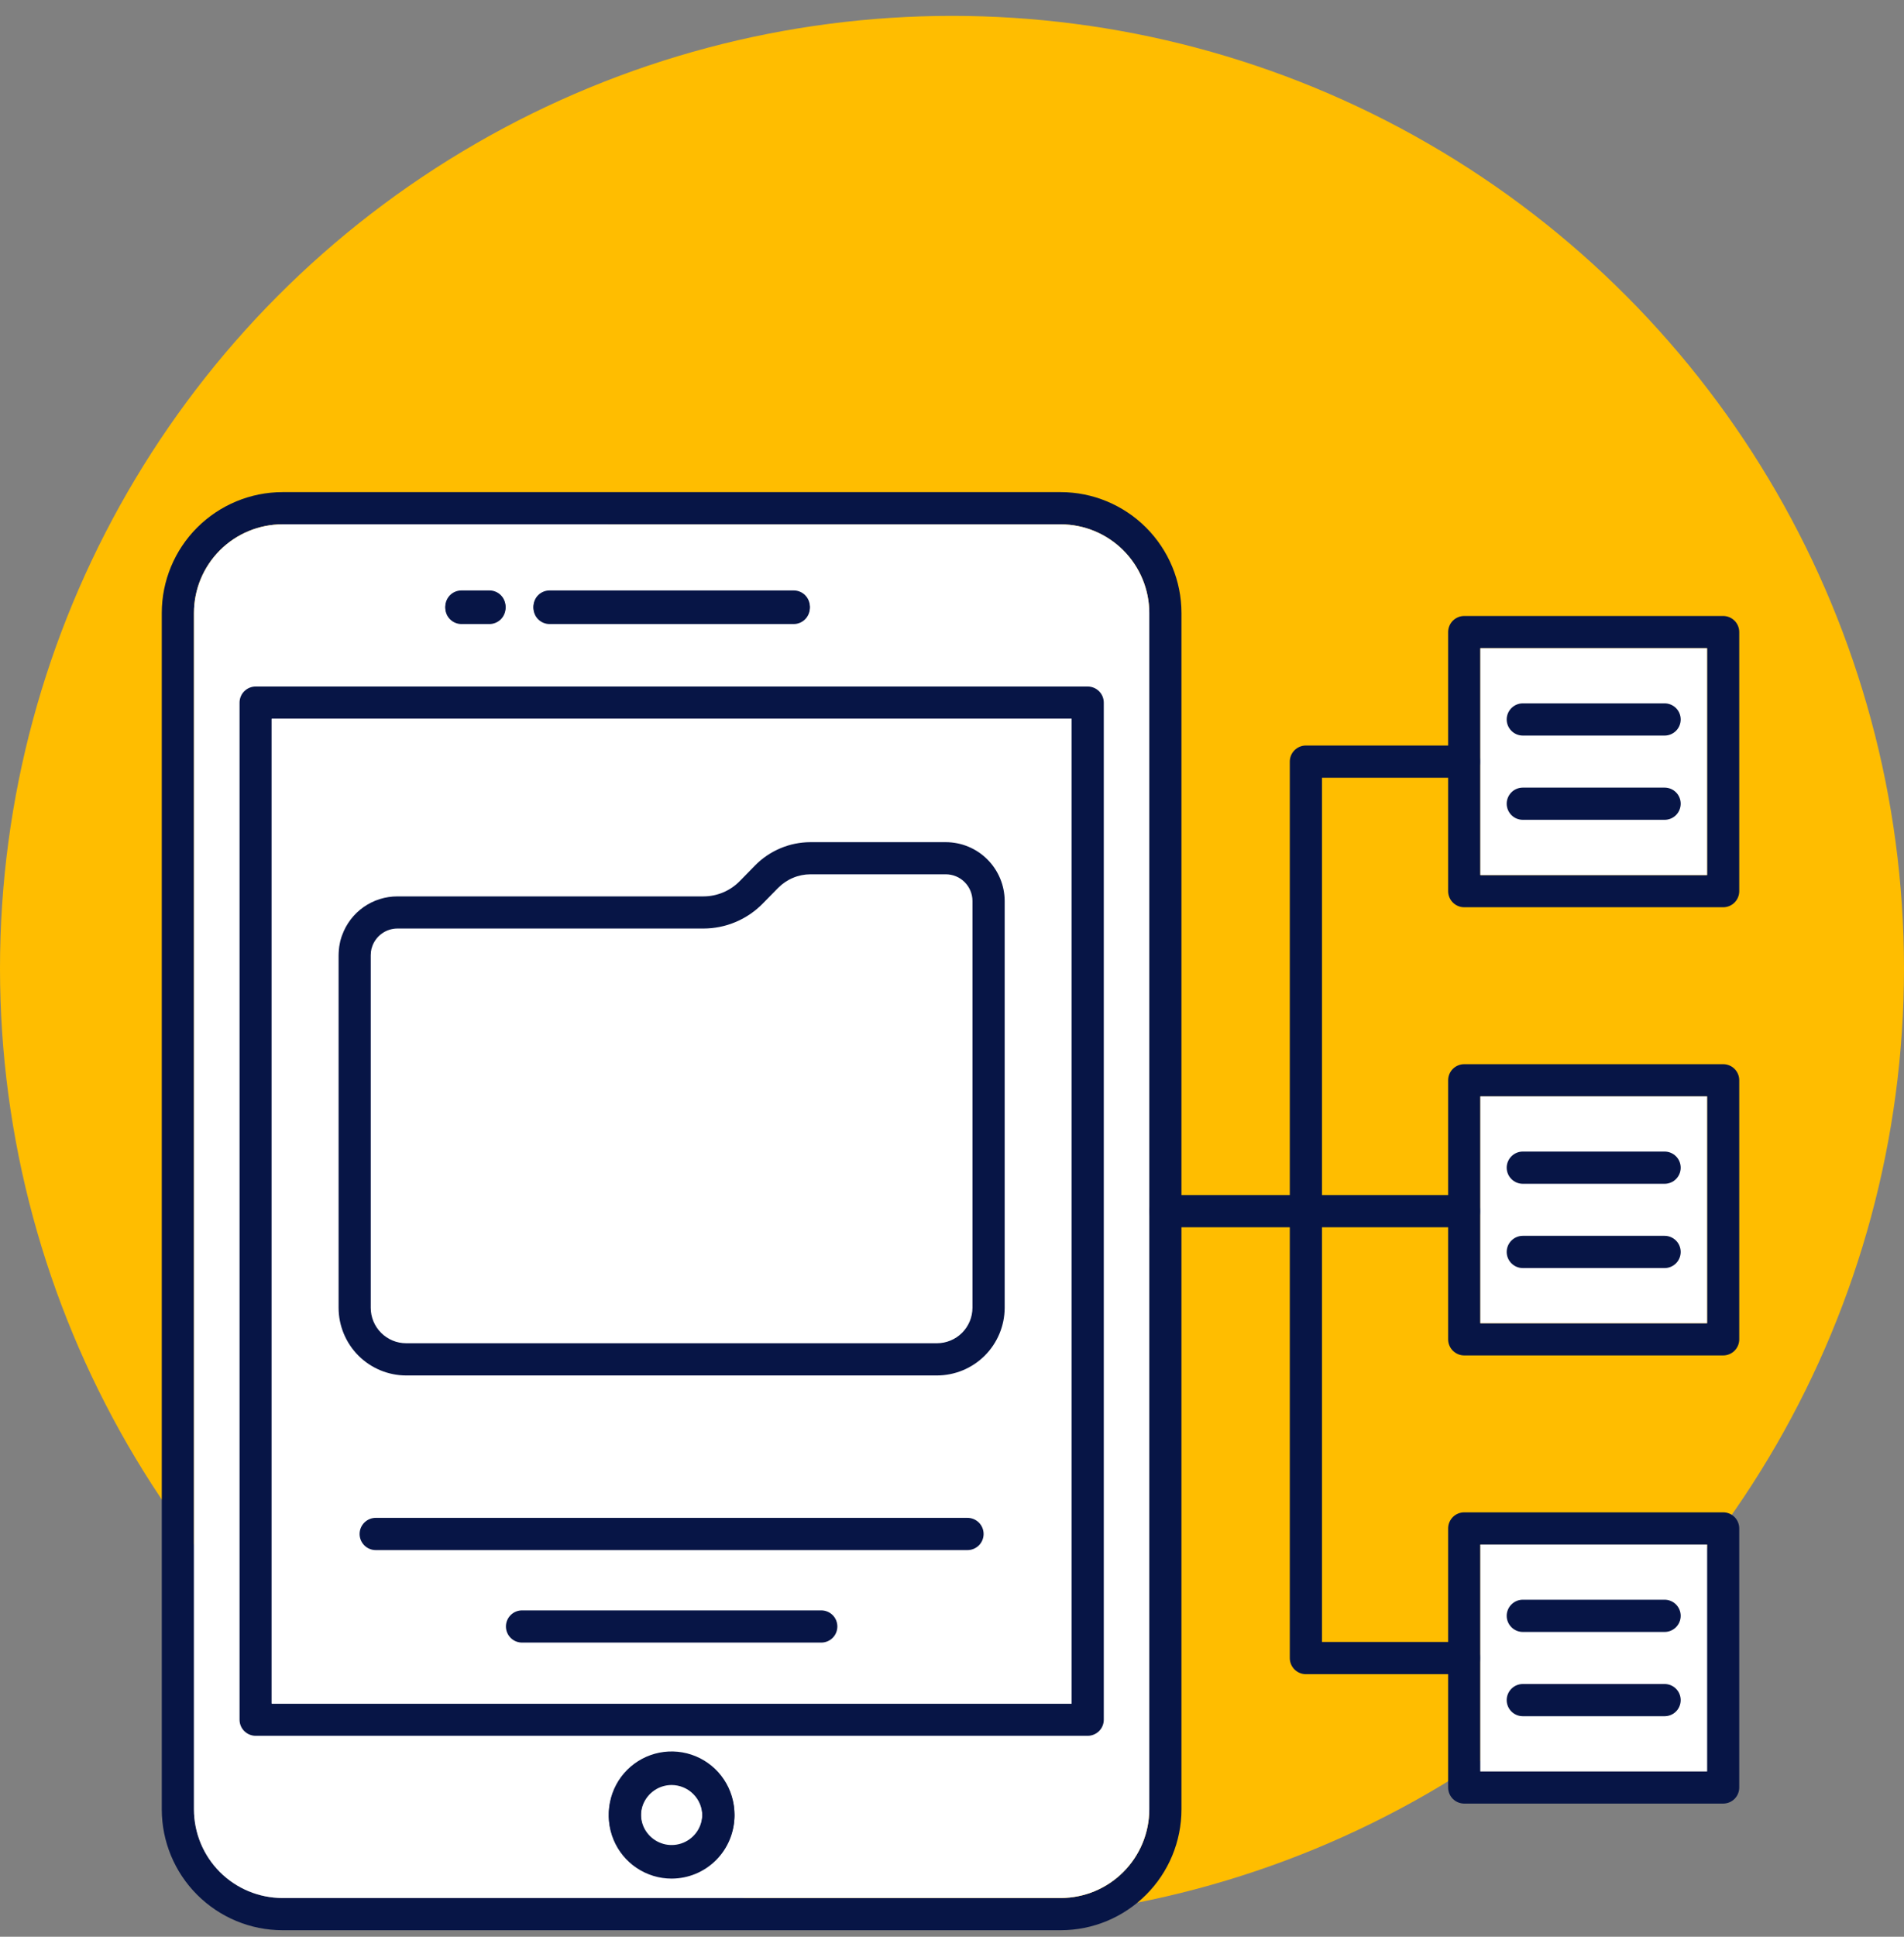
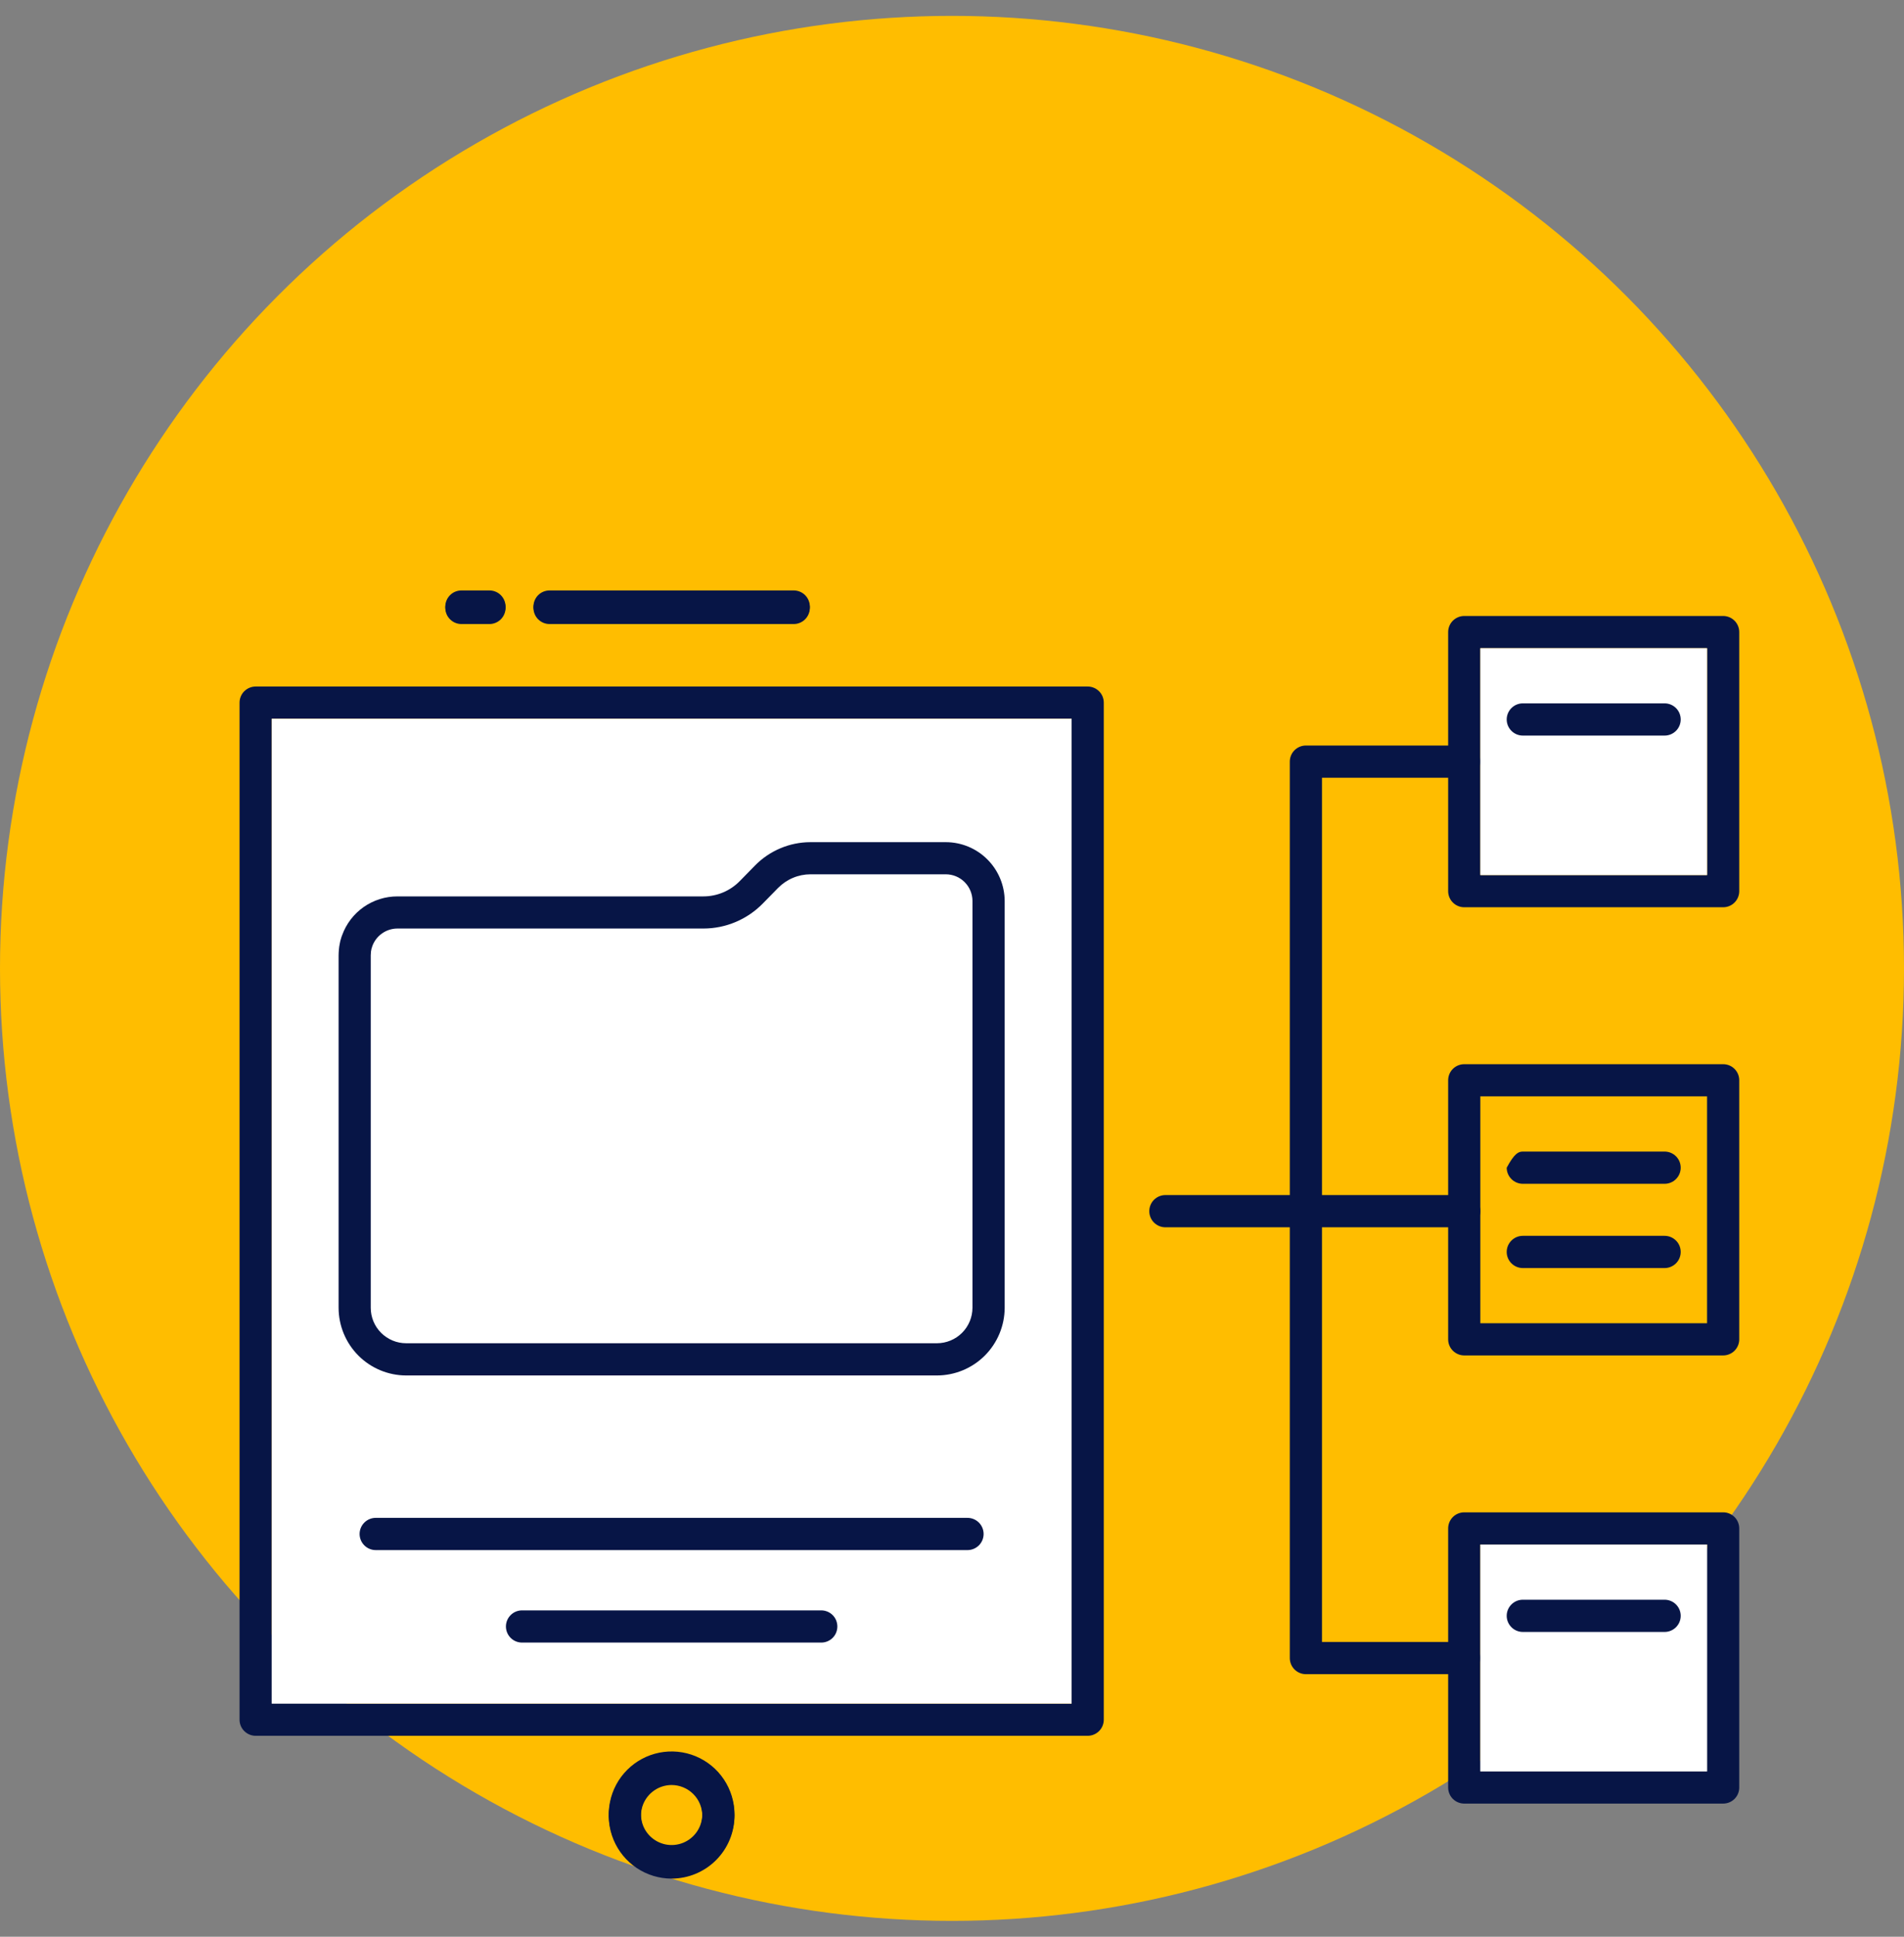
<svg xmlns="http://www.w3.org/2000/svg" width="60" height="61" viewBox="0 0 60 61" fill="none">
  <rect x="0" y="0" width="60" height="61" fill="#808080" stroke="none" />
  <circle cx="30" cy="30.5" r="30" fill="#FFBD00" />
-   <path d="M33.427 60.795H8.902C7.893 60.794 6.927 60.392 6.213 59.679C5.5 58.966 5.099 57.999 5.098 56.991V19.304C5.099 18.296 5.5 17.329 6.213 16.616C6.927 15.903 7.893 15.501 8.902 15.5H33.427C34.435 15.501 35.402 15.903 36.115 16.616C36.828 17.329 37.23 18.296 37.231 19.304V56.99C37.23 57.999 36.829 58.966 36.115 59.679C35.402 60.392 34.435 60.794 33.427 60.795ZM8.902 16.514C8.162 16.515 7.453 16.809 6.93 17.332C6.407 17.855 6.113 18.564 6.112 19.304V56.99C6.113 57.73 6.407 58.439 6.93 58.962C7.453 59.485 8.162 59.779 8.902 59.78H33.427C34.166 59.779 34.875 59.485 35.398 58.962C35.921 58.439 36.216 57.73 36.217 56.99V19.304C36.216 18.565 35.921 17.856 35.398 17.333C34.875 16.81 34.166 16.515 33.427 16.515L8.902 16.514Z" fill="#071546" />
-   <path d="M8.902 16.514C8.162 16.515 7.453 16.809 6.93 17.332C6.407 17.855 6.113 18.564 6.112 19.304V56.99C6.113 57.73 6.407 58.439 6.93 58.962C7.453 59.485 8.162 59.779 8.902 59.78H33.427C34.166 59.779 34.875 59.485 35.398 58.962C35.921 58.439 36.216 57.73 36.217 56.99V19.304C36.216 18.565 35.921 17.856 35.398 17.333C34.875 16.81 34.166 16.515 33.427 16.515L8.902 16.514Z" fill="white" />
  <path d="M34.276 54.671H8.056C7.922 54.671 7.793 54.617 7.697 54.522C7.602 54.427 7.549 54.298 7.549 54.164V22.131C7.549 21.996 7.602 21.867 7.697 21.772C7.793 21.677 7.922 21.623 8.056 21.623H34.276C34.41 21.623 34.539 21.677 34.635 21.772C34.73 21.867 34.783 21.996 34.783 22.131V54.164C34.783 54.298 34.73 54.427 34.635 54.522C34.539 54.617 34.41 54.671 34.276 54.671ZM8.563 53.657H33.769V22.638H8.563V53.657Z" fill="#071546" />
  <path d="M8.563 53.657H33.769V22.638H8.563V53.657Z" fill="white" />
  <path d="M25.012 19.655H17.318C17.183 19.655 17.054 19.601 16.959 19.506C16.864 19.411 16.811 19.282 16.811 19.147C16.811 19.013 16.864 18.884 16.959 18.789C17.054 18.694 17.183 18.64 17.318 18.64H25.012C25.147 18.64 25.276 18.694 25.371 18.789C25.466 18.884 25.52 19.013 25.52 19.147C25.52 19.282 25.466 19.411 25.371 19.506C25.276 19.601 25.147 19.655 25.012 19.655Z" fill="#071546" />
  <path d="M15.424 19.655H14.54C14.406 19.655 14.277 19.601 14.182 19.506C14.087 19.411 14.033 19.282 14.033 19.147C14.033 19.013 14.087 18.884 14.182 18.789C14.277 18.694 14.406 18.64 14.54 18.64H15.424C15.558 18.64 15.687 18.694 15.782 18.789C15.877 18.884 15.931 19.013 15.931 19.147C15.931 19.282 15.877 19.411 15.782 19.506C15.687 19.601 15.558 19.655 15.424 19.655Z" fill="#071546" />
  <path d="M21.164 59.169C20.772 59.169 20.389 59.052 20.063 58.834C19.738 58.617 19.484 58.307 19.334 57.945C19.184 57.583 19.145 57.184 19.222 56.8C19.299 56.416 19.488 56.063 19.765 55.786C20.042 55.509 20.395 55.321 20.78 55.245C21.164 55.169 21.562 55.208 21.924 55.359C22.286 55.509 22.595 55.763 22.813 56.089C23.03 56.415 23.146 56.798 23.145 57.19C23.144 57.715 22.935 58.218 22.563 58.589C22.192 58.96 21.689 59.168 21.164 59.169ZM21.164 56.221C20.973 56.222 20.786 56.278 20.627 56.385C20.468 56.491 20.345 56.642 20.271 56.818C20.198 56.995 20.179 57.189 20.217 57.377C20.254 57.564 20.346 57.736 20.481 57.871C20.616 58.006 20.789 58.098 20.976 58.136C21.163 58.173 21.358 58.154 21.534 58.081C21.711 58.007 21.862 57.884 21.968 57.725C22.074 57.566 22.131 57.379 22.131 57.188C22.131 56.932 22.029 56.686 21.847 56.505C21.666 56.324 21.42 56.222 21.164 56.221Z" fill="#071546" />
  <path d="M25.012 19.611H17.318C17.183 19.611 17.054 19.558 16.959 19.463C16.864 19.367 16.811 19.238 16.811 19.104C16.811 18.969 16.864 18.84 16.959 18.745C17.054 18.65 17.183 18.597 17.318 18.597H25.012C25.147 18.597 25.276 18.65 25.371 18.745C25.466 18.84 25.52 18.969 25.52 19.104C25.52 19.238 25.466 19.367 25.371 19.463C25.276 19.558 25.147 19.611 25.012 19.611Z" fill="#071546" />
  <path d="M15.424 19.611H14.54C14.406 19.611 14.277 19.558 14.182 19.463C14.087 19.367 14.033 19.238 14.033 19.104C14.033 18.969 14.087 18.84 14.182 18.745C14.277 18.65 14.406 18.597 14.54 18.597H15.424C15.558 18.597 15.687 18.65 15.782 18.745C15.877 18.84 15.931 18.969 15.931 19.104C15.931 19.238 15.877 19.367 15.782 19.463C15.687 19.558 15.558 19.611 15.424 19.611Z" fill="#071546" />
  <path d="M21.164 59.126C20.772 59.126 20.389 59.009 20.064 58.792C19.738 58.574 19.484 58.264 19.334 57.903C19.184 57.541 19.145 57.142 19.222 56.758C19.298 56.374 19.487 56.021 19.764 55.744C20.041 55.467 20.394 55.279 20.778 55.202C21.162 55.126 21.561 55.165 21.923 55.315C22.285 55.465 22.594 55.719 22.811 56.044C23.029 56.37 23.145 56.753 23.145 57.145C23.145 57.67 22.936 58.174 22.564 58.545C22.193 58.916 21.689 59.125 21.164 59.126ZM21.164 56.179C20.973 56.179 20.786 56.235 20.627 56.342C20.468 56.448 20.345 56.599 20.271 56.775C20.198 56.952 20.179 57.146 20.217 57.334C20.254 57.521 20.346 57.693 20.481 57.828C20.616 57.963 20.789 58.055 20.976 58.093C21.163 58.13 21.358 58.111 21.534 58.038C21.711 57.964 21.862 57.841 21.968 57.682C22.074 57.523 22.131 57.336 22.131 57.145C22.131 56.889 22.029 56.643 21.847 56.462C21.666 56.281 21.42 56.179 21.164 56.179Z" fill="#071546" />
  <path d="M46.142 52.73H41.152C41.017 52.73 40.888 52.676 40.793 52.581C40.698 52.486 40.645 52.357 40.645 52.222V23.989C40.645 23.854 40.698 23.725 40.793 23.63C40.888 23.535 41.017 23.481 41.152 23.481H46.142C46.276 23.481 46.405 23.535 46.5 23.63C46.595 23.725 46.649 23.854 46.649 23.989C46.649 24.123 46.595 24.252 46.5 24.347C46.405 24.442 46.276 24.496 46.142 24.496H41.659V51.715H46.142C46.276 51.715 46.405 51.769 46.5 51.864C46.595 51.959 46.649 52.088 46.649 52.222C46.649 52.357 46.595 52.486 46.5 52.581C46.405 52.676 46.276 52.73 46.142 52.73Z" fill="#071546" />
  <path d="M46.142 38.655H36.724C36.59 38.655 36.461 38.601 36.365 38.506C36.27 38.411 36.217 38.282 36.217 38.147C36.217 38.013 36.27 37.884 36.365 37.789C36.461 37.694 36.59 37.64 36.724 37.64H46.142C46.276 37.64 46.405 37.694 46.5 37.789C46.596 37.884 46.649 38.013 46.649 38.147C46.649 38.282 46.596 38.411 46.5 38.506C46.405 38.601 46.276 38.655 46.142 38.655Z" fill="#071546" />
  <path d="M54.301 56.806H46.142C46.008 56.806 45.879 56.753 45.783 56.658C45.688 56.563 45.635 56.434 45.635 56.299V48.14C45.635 48.005 45.688 47.877 45.783 47.781C45.879 47.686 46.008 47.633 46.142 47.633H54.301C54.436 47.633 54.565 47.686 54.66 47.781C54.755 47.877 54.808 48.005 54.808 48.14V56.299C54.808 56.434 54.755 56.563 54.66 56.658C54.565 56.753 54.436 56.806 54.301 56.806ZM46.649 55.792H53.794V48.647H46.649V55.792Z" fill="#071546" />
  <path d="M46.649 55.792H53.794V48.647H46.649V55.792Z" fill="white" />
  <path d="M54.301 42.691H46.142C46.008 42.691 45.879 42.637 45.783 42.542C45.688 42.447 45.635 42.318 45.635 42.184V34.025C45.635 33.89 45.688 33.761 45.783 33.666C45.879 33.571 46.008 33.518 46.142 33.518H54.301C54.436 33.518 54.565 33.571 54.66 33.666C54.755 33.761 54.808 33.89 54.808 34.025V42.184C54.808 42.318 54.755 42.447 54.66 42.542C54.565 42.637 54.436 42.691 54.301 42.691ZM46.649 41.676H53.794V34.532H46.649V41.676Z" fill="#071546" />
-   <path d="M46.649 41.676H53.794V34.532H46.649V41.676Z" fill="white" />
  <path d="M54.301 28.575H46.142C46.008 28.575 45.879 28.522 45.783 28.426C45.688 28.331 45.635 28.202 45.635 28.068V19.909C45.635 19.774 45.688 19.645 45.783 19.55C45.879 19.455 46.008 19.401 46.142 19.401H54.301C54.436 19.401 54.565 19.455 54.66 19.55C54.755 19.645 54.808 19.774 54.808 19.909V28.068C54.808 28.202 54.755 28.331 54.66 28.426C54.565 28.522 54.436 28.575 54.301 28.575ZM46.649 27.561H53.794V20.416H46.649V27.561Z" fill="#071546" />
  <path d="M46.649 27.561H53.794V20.416H46.649V27.561Z" fill="white" />
  <path d="M52.456 23.168H47.988C47.853 23.168 47.724 23.114 47.629 23.019C47.534 22.924 47.48 22.795 47.48 22.661C47.48 22.526 47.534 22.397 47.629 22.302C47.724 22.207 47.853 22.153 47.988 22.153H52.456C52.591 22.153 52.72 22.207 52.815 22.302C52.91 22.397 52.963 22.526 52.963 22.661C52.963 22.795 52.91 22.924 52.815 23.019C52.72 23.114 52.591 23.168 52.456 23.168Z" fill="#071546" />
-   <path d="M52.456 25.821H47.988C47.853 25.821 47.724 25.768 47.629 25.673C47.534 25.577 47.48 25.448 47.48 25.314C47.48 25.179 47.534 25.05 47.629 24.955C47.724 24.86 47.853 24.807 47.988 24.807H52.456C52.591 24.807 52.72 24.86 52.815 24.955C52.91 25.05 52.963 25.179 52.963 25.314C52.963 25.448 52.91 25.577 52.815 25.673C52.72 25.768 52.591 25.821 52.456 25.821Z" fill="#071546" />
-   <path d="M52.456 37.285H47.988C47.853 37.285 47.724 37.232 47.629 37.136C47.534 37.041 47.48 36.912 47.48 36.778C47.48 36.643 47.534 36.514 47.629 36.419C47.724 36.324 47.853 36.27 47.988 36.27H52.456C52.591 36.27 52.72 36.324 52.815 36.419C52.91 36.514 52.963 36.643 52.963 36.778C52.963 36.912 52.91 37.041 52.815 37.136C52.72 37.232 52.591 37.285 52.456 37.285Z" fill="#071546" />
+   <path d="M52.456 37.285H47.988C47.853 37.285 47.724 37.232 47.629 37.136C47.534 37.041 47.48 36.912 47.48 36.778C47.724 36.324 47.853 36.27 47.988 36.27H52.456C52.591 36.27 52.72 36.324 52.815 36.419C52.91 36.514 52.963 36.643 52.963 36.778C52.963 36.912 52.91 37.041 52.815 37.136C52.72 37.232 52.591 37.285 52.456 37.285Z" fill="#071546" />
  <path d="M52.456 39.939H47.988C47.853 39.939 47.724 39.885 47.629 39.79C47.534 39.695 47.48 39.566 47.48 39.432C47.48 39.297 47.534 39.168 47.629 39.073C47.724 38.978 47.853 38.924 47.988 38.924H52.456C52.591 38.924 52.72 38.978 52.815 39.073C52.91 39.168 52.963 39.297 52.963 39.432C52.963 39.566 52.91 39.695 52.815 39.79C52.72 39.885 52.591 39.939 52.456 39.939Z" fill="#071546" />
  <path d="M52.456 51.4H47.988C47.853 51.4 47.724 51.346 47.629 51.251C47.534 51.156 47.48 51.027 47.48 50.892C47.48 50.758 47.534 50.629 47.629 50.534C47.724 50.439 47.853 50.385 47.988 50.385H52.456C52.591 50.385 52.72 50.439 52.815 50.534C52.91 50.629 52.963 50.758 52.963 50.892C52.963 51.027 52.91 51.156 52.815 51.251C52.72 51.346 52.591 51.4 52.456 51.4Z" fill="#071546" />
-   <path d="M52.456 54.054H47.988C47.853 54.054 47.724 54.001 47.629 53.906C47.534 53.811 47.48 53.682 47.48 53.547C47.48 53.413 47.534 53.284 47.629 53.189C47.724 53.093 47.853 53.04 47.988 53.04H52.456C52.591 53.04 52.72 53.093 52.815 53.189C52.91 53.284 52.963 53.413 52.963 53.547C52.963 53.682 52.91 53.811 52.815 53.906C52.72 54.001 52.591 54.054 52.456 54.054Z" fill="#071546" />
  <path d="M25.88 51.735H16.451C16.316 51.735 16.187 51.682 16.092 51.587C15.997 51.492 15.943 51.362 15.943 51.228C15.943 51.093 15.997 50.964 16.092 50.869C16.187 50.774 16.316 50.721 16.451 50.721H25.88C26.014 50.721 26.143 50.774 26.239 50.869C26.334 50.964 26.387 51.093 26.387 51.228C26.387 51.362 26.334 51.492 26.239 51.587C26.143 51.682 26.014 51.735 25.88 51.735Z" fill="#071546" />
  <path d="M29.524 43.322H12.8C12.236 43.321 11.694 43.096 11.295 42.697C10.896 42.297 10.671 41.756 10.67 41.191V30.087C10.67 30.029 10.675 29.97 10.679 29.912C10.684 29.846 10.694 29.781 10.708 29.716C10.716 29.664 10.729 29.613 10.745 29.564C10.755 29.528 10.766 29.493 10.78 29.459C10.909 29.099 11.146 28.788 11.458 28.569C11.771 28.35 12.144 28.232 12.526 28.233H22.166C22.38 28.233 22.592 28.19 22.789 28.107C22.986 28.024 23.164 27.902 23.314 27.749L23.796 27.257C24.023 27.026 24.294 26.843 24.593 26.717C24.891 26.591 25.212 26.526 25.536 26.525H29.803C30.295 26.525 30.767 26.72 31.114 27.068C31.462 27.415 31.658 27.886 31.66 28.377V41.191C31.658 41.757 31.432 42.298 31.032 42.698C30.632 43.097 30.089 43.321 29.524 43.322ZM12.525 29.245C12.351 29.245 12.18 29.299 12.038 29.4C11.896 29.5 11.788 29.643 11.73 29.807C11.724 29.834 11.715 29.86 11.705 29.886C11.703 29.912 11.698 29.937 11.691 29.962C11.687 30.029 11.683 30.058 11.683 30.087V41.191C11.683 41.487 11.801 41.771 12.01 41.98C12.22 42.189 12.503 42.307 12.799 42.307H29.524C29.82 42.307 30.105 42.19 30.315 41.981C30.525 41.772 30.644 41.488 30.645 41.191V28.375C30.644 28.152 30.555 27.939 30.397 27.782C30.24 27.625 30.026 27.537 29.803 27.537H25.536C25.347 27.538 25.16 27.576 24.986 27.65C24.812 27.723 24.654 27.831 24.521 27.965L24.04 28.455C23.796 28.705 23.505 28.903 23.183 29.039C22.861 29.175 22.515 29.245 22.166 29.245H12.525Z" fill="#071546" />
  <path d="M30.489 48.822H11.839C11.705 48.822 11.576 48.768 11.481 48.673C11.386 48.578 11.332 48.449 11.332 48.314C11.332 48.18 11.386 48.051 11.481 47.956C11.576 47.861 11.705 47.807 11.839 47.807H30.489C30.623 47.807 30.752 47.861 30.848 47.956C30.943 48.051 30.996 48.18 30.996 48.314C30.996 48.449 30.943 48.578 30.848 48.673C30.752 48.768 30.623 48.822 30.489 48.822Z" fill="#071546" />
</svg>